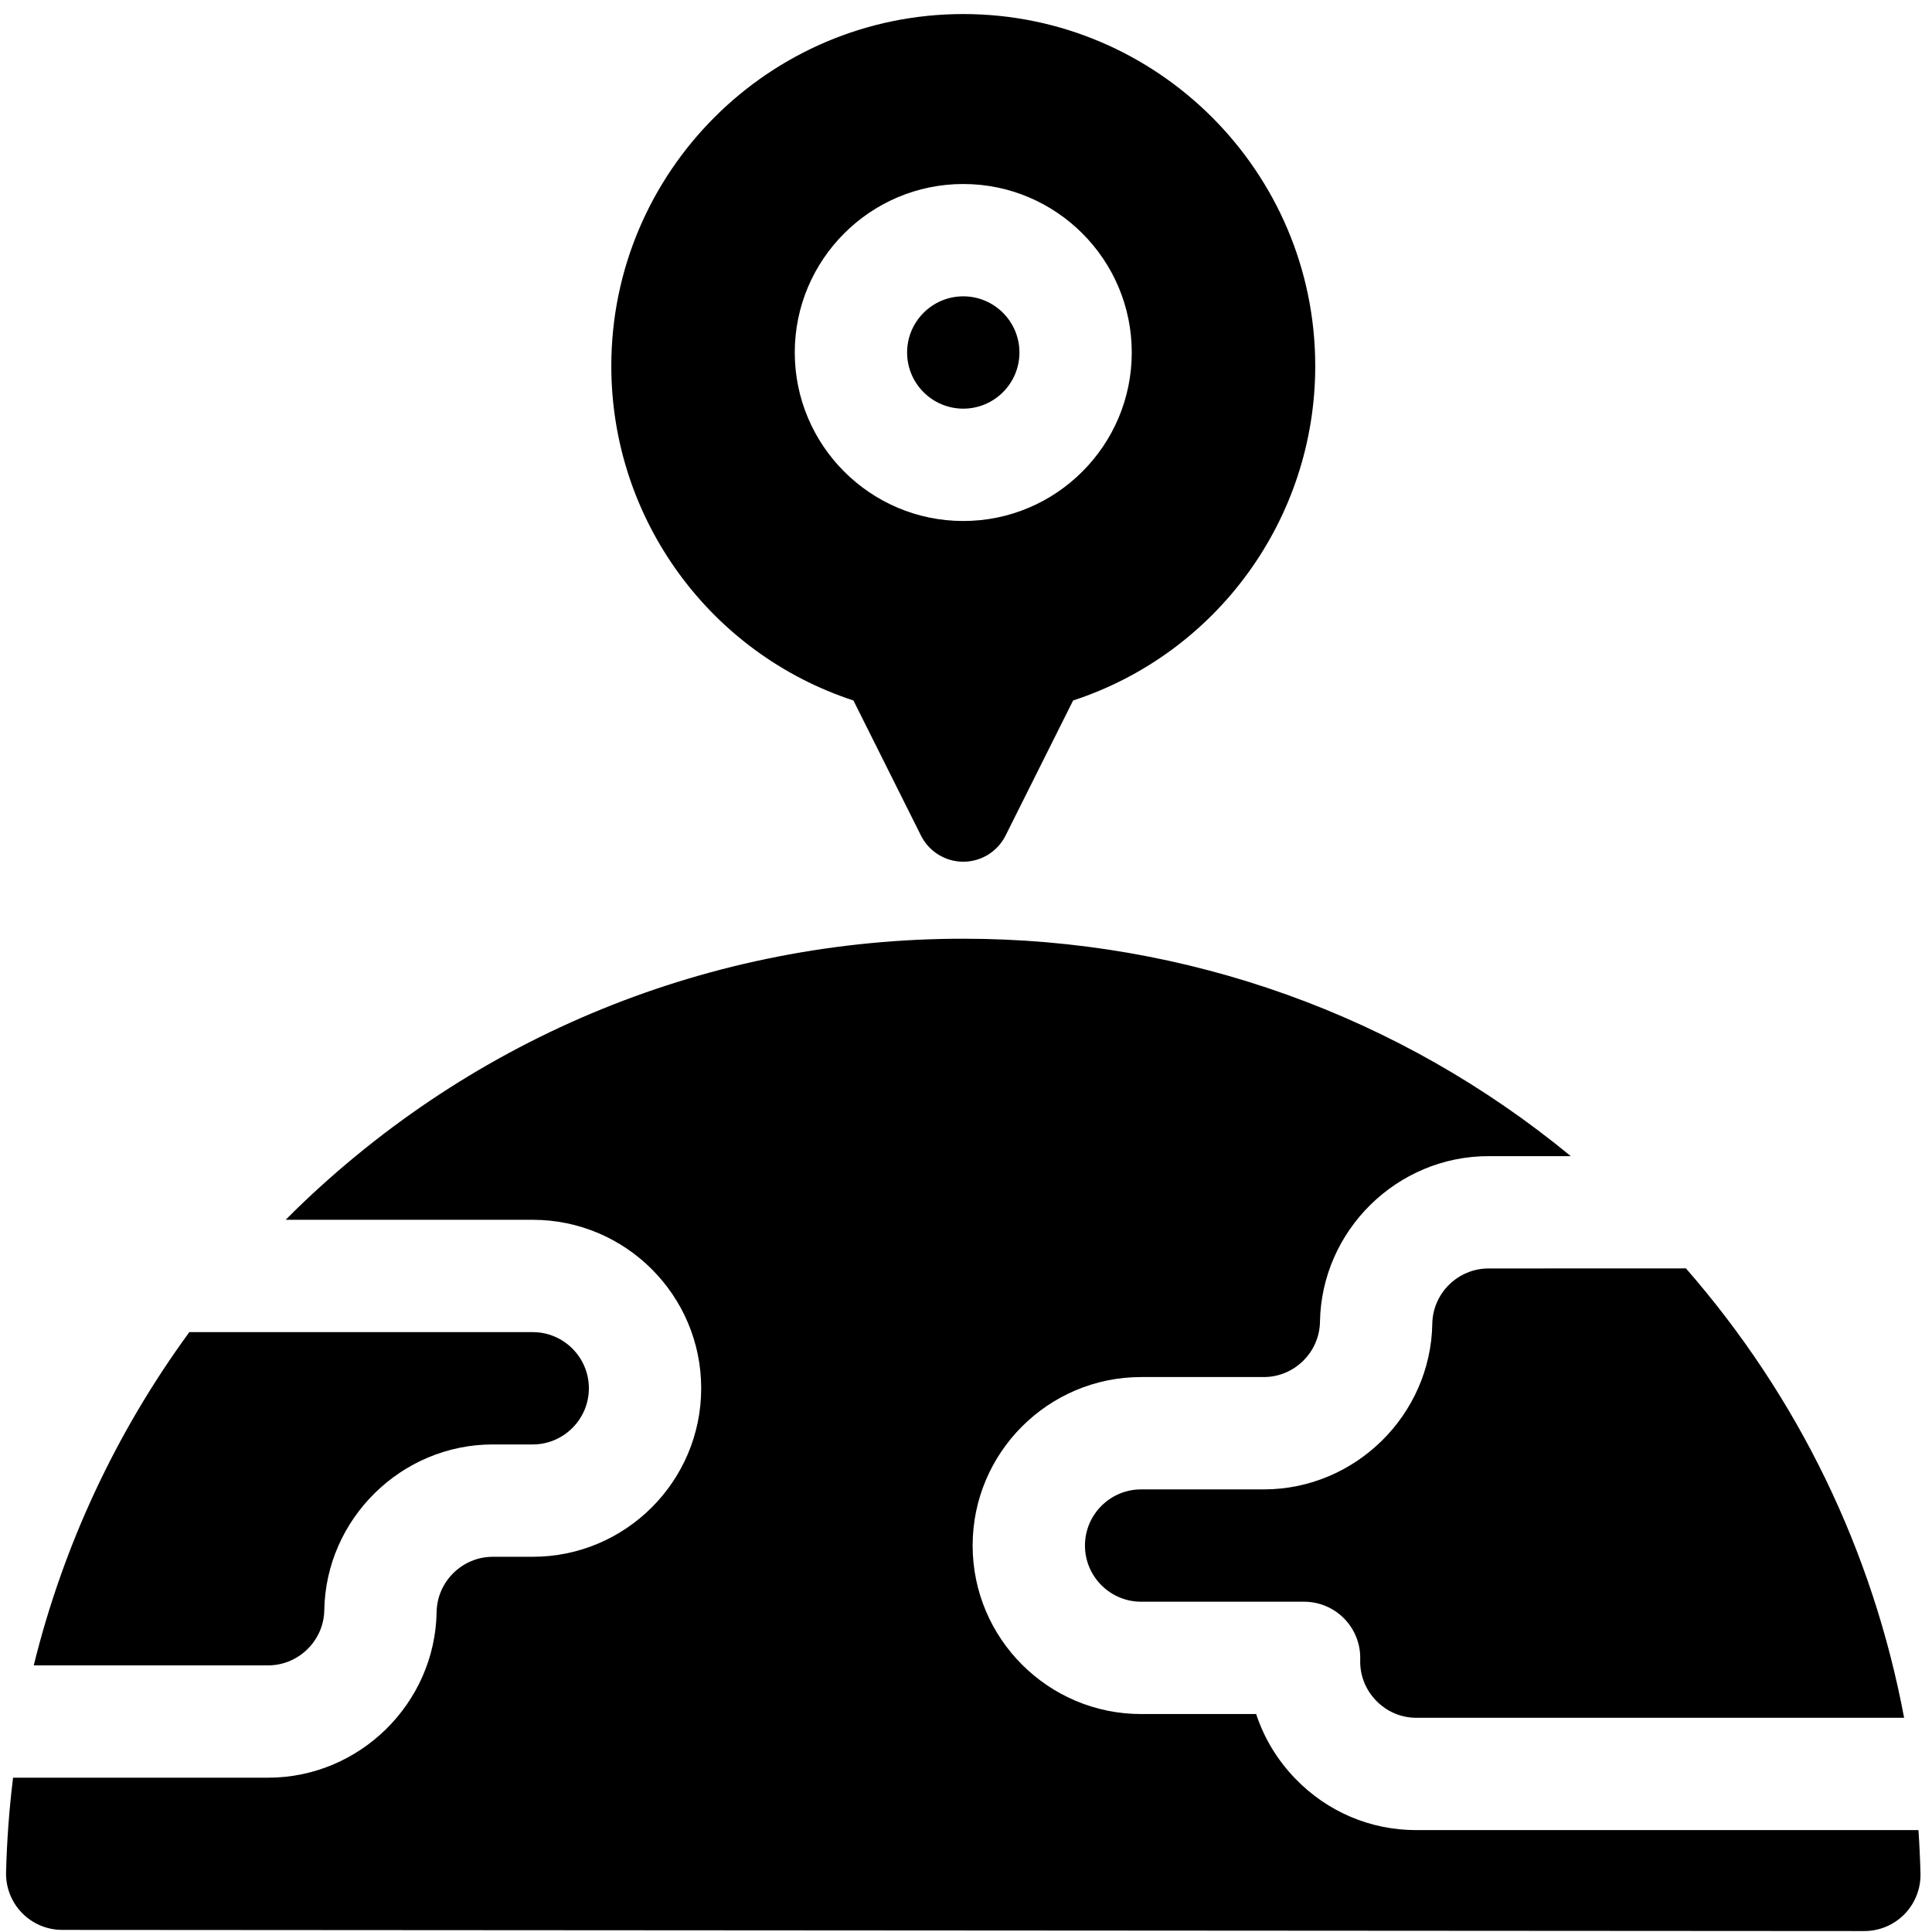
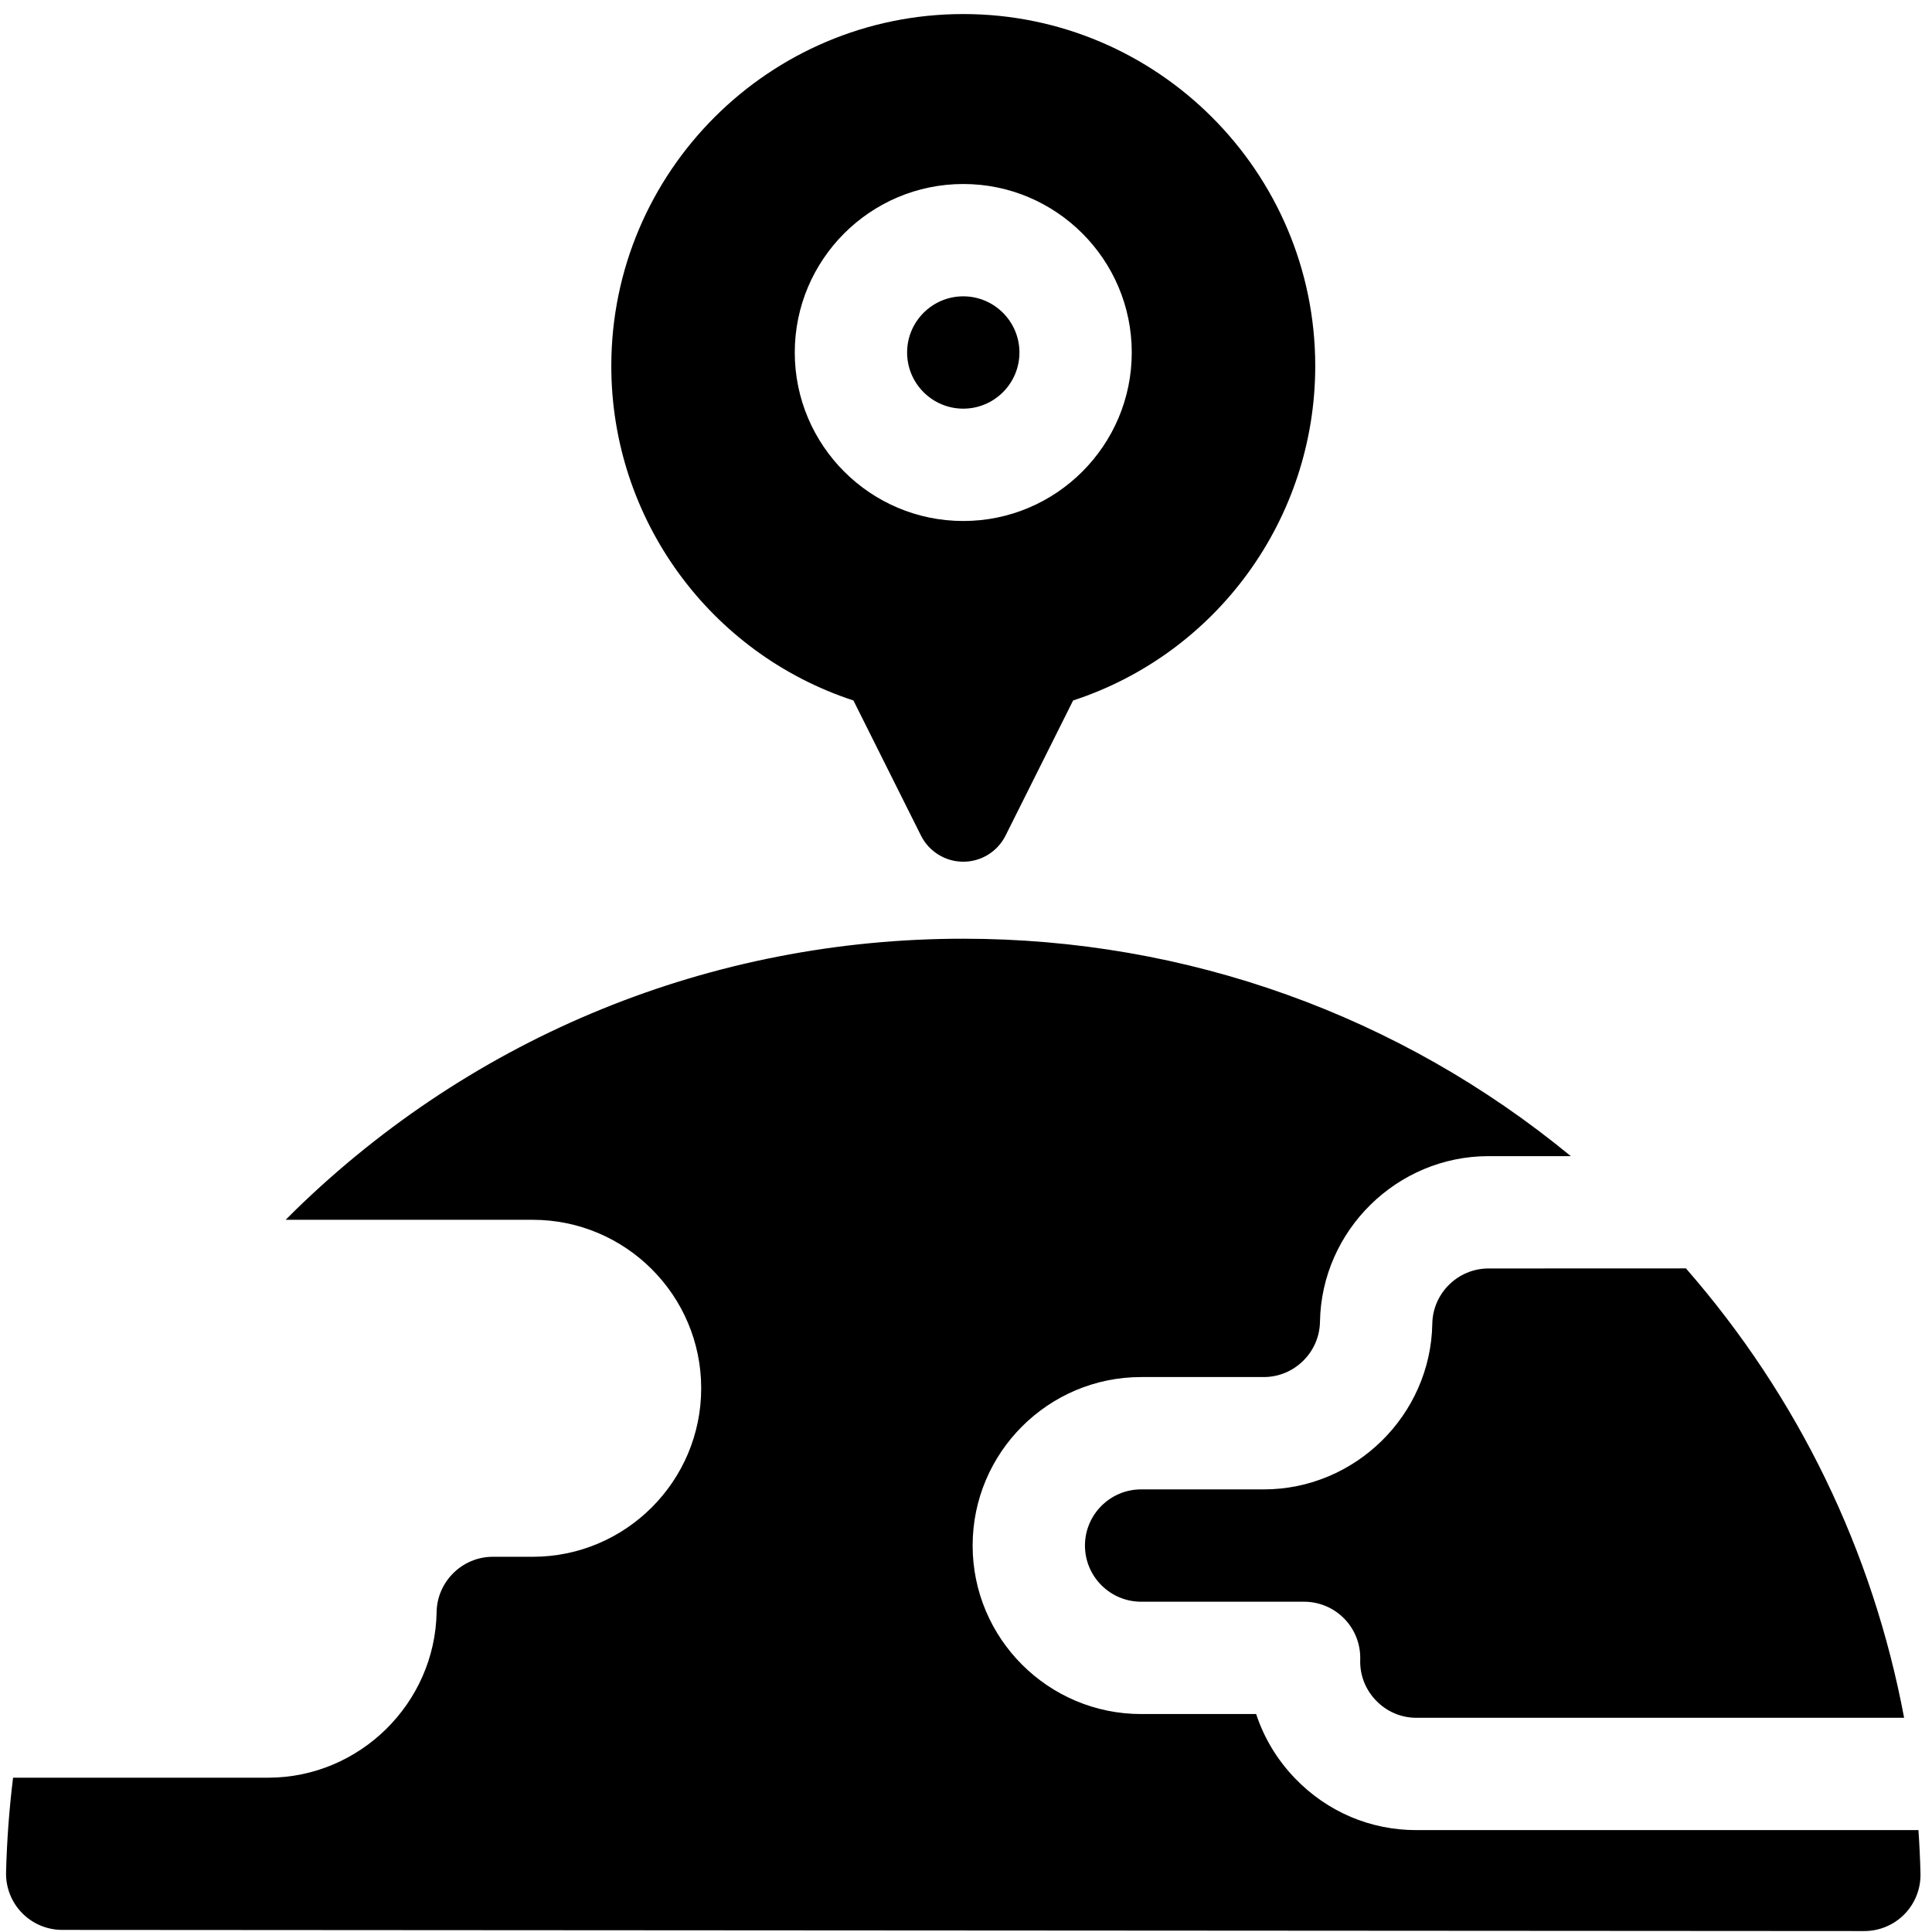
<svg xmlns="http://www.w3.org/2000/svg" width="129" height="129" viewBox="0 0 129 129" fill="none">
  <g clip-path="url(#clip0_4080_3089)">
    <path d="M64.318 27.286C66.385 27.286 68.068 25.605 68.068 23.536C68.068 21.469 66.385 19.786 64.318 19.786C62.25 19.786 60.568 21.469 60.568 23.536C60.568 25.605 62.25 27.286 64.318 27.286Z" fill="black" />
    <path d="M56.984 46.771L61.494 55.792C62.029 56.861 63.122 57.537 64.318 57.537C65.513 57.537 66.607 56.861 67.141 55.792L71.652 46.771C81.242 43.632 87.819 34.65 87.819 24.438C87.819 11.479 77.276 0.938 64.318 0.938C51.36 0.938 40.817 11.479 40.817 24.438C40.817 34.649 47.394 43.631 56.984 46.771ZM64.318 12.286C70.521 12.286 75.568 17.333 75.568 23.536C75.568 29.74 70.521 34.787 64.318 34.787C58.114 34.787 53.067 29.74 53.067 23.536C53.067 17.333 58.114 12.286 64.318 12.286Z" fill="black" />
    <path d="M128.095 122.197H94.569C91.503 122.197 88.635 120.979 86.493 118.766C85.283 117.516 84.398 116.045 83.874 114.447H76.193C69.99 114.447 64.943 109.4 64.943 103.197C64.943 96.993 69.99 91.946 76.193 91.946H84.385C86.42 91.946 88.101 90.292 88.135 88.259C88.236 82.159 93.282 77.196 99.385 77.196H104.883C93.469 67.799 79.261 62.678 64.317 62.678C47.541 62.678 31.686 69.129 19.677 80.844C19.474 81.042 19.274 81.245 19.074 81.446H35.569C41.772 81.446 46.819 86.493 46.819 92.696C46.819 98.9 41.772 103.947 35.569 103.947H32.902C30.868 103.947 29.186 105.601 29.153 107.635C29.052 113.734 24.006 118.697 17.904 118.697H0.873C0.615 120.783 0.459 122.891 0.405 125.016C0.38 126.027 0.764 127.005 1.469 127.728C2.175 128.452 3.142 128.859 4.152 128.86L124.479 128.937H124.481C125.491 128.937 126.458 128.53 127.164 127.808C127.87 127.086 128.255 126.108 128.231 125.099C128.208 124.128 128.161 123.161 128.095 122.197Z" fill="black" />
    <path d="M95.635 88.383C95.534 94.483 90.487 99.447 84.385 99.447H76.193C74.126 99.447 72.443 101.129 72.443 103.197C72.443 105.264 74.126 106.947 76.193 106.947H87.074C88.09 106.947 89.061 107.359 89.768 108.089C90.474 108.818 90.855 109.803 90.822 110.819C90.789 111.84 91.166 112.809 91.882 113.55C92.598 114.29 93.552 114.697 94.569 114.697H127.138C125.047 103.563 120.08 93.293 112.57 84.691C112.32 84.691 99.385 84.696 99.385 84.696C97.35 84.696 95.668 86.349 95.635 88.383Z" fill="black" />
-     <path d="M21.653 107.51C21.755 101.409 26.801 96.446 32.902 96.446H35.569C37.636 96.446 39.319 94.763 39.319 92.696C39.319 90.629 37.636 88.946 35.569 88.946H12.643C7.749 95.637 4.231 103.176 2.253 111.197H17.904C19.937 111.197 21.62 109.543 21.653 107.51Z" fill="black" />
  </g>
  <defs>
    <clipPath id="clip0_4080_3089">
      <rect width="128" height="128" fill="white" transform="translate(0.404 0.938)" />
    </clipPath>
  </defs>
</svg>